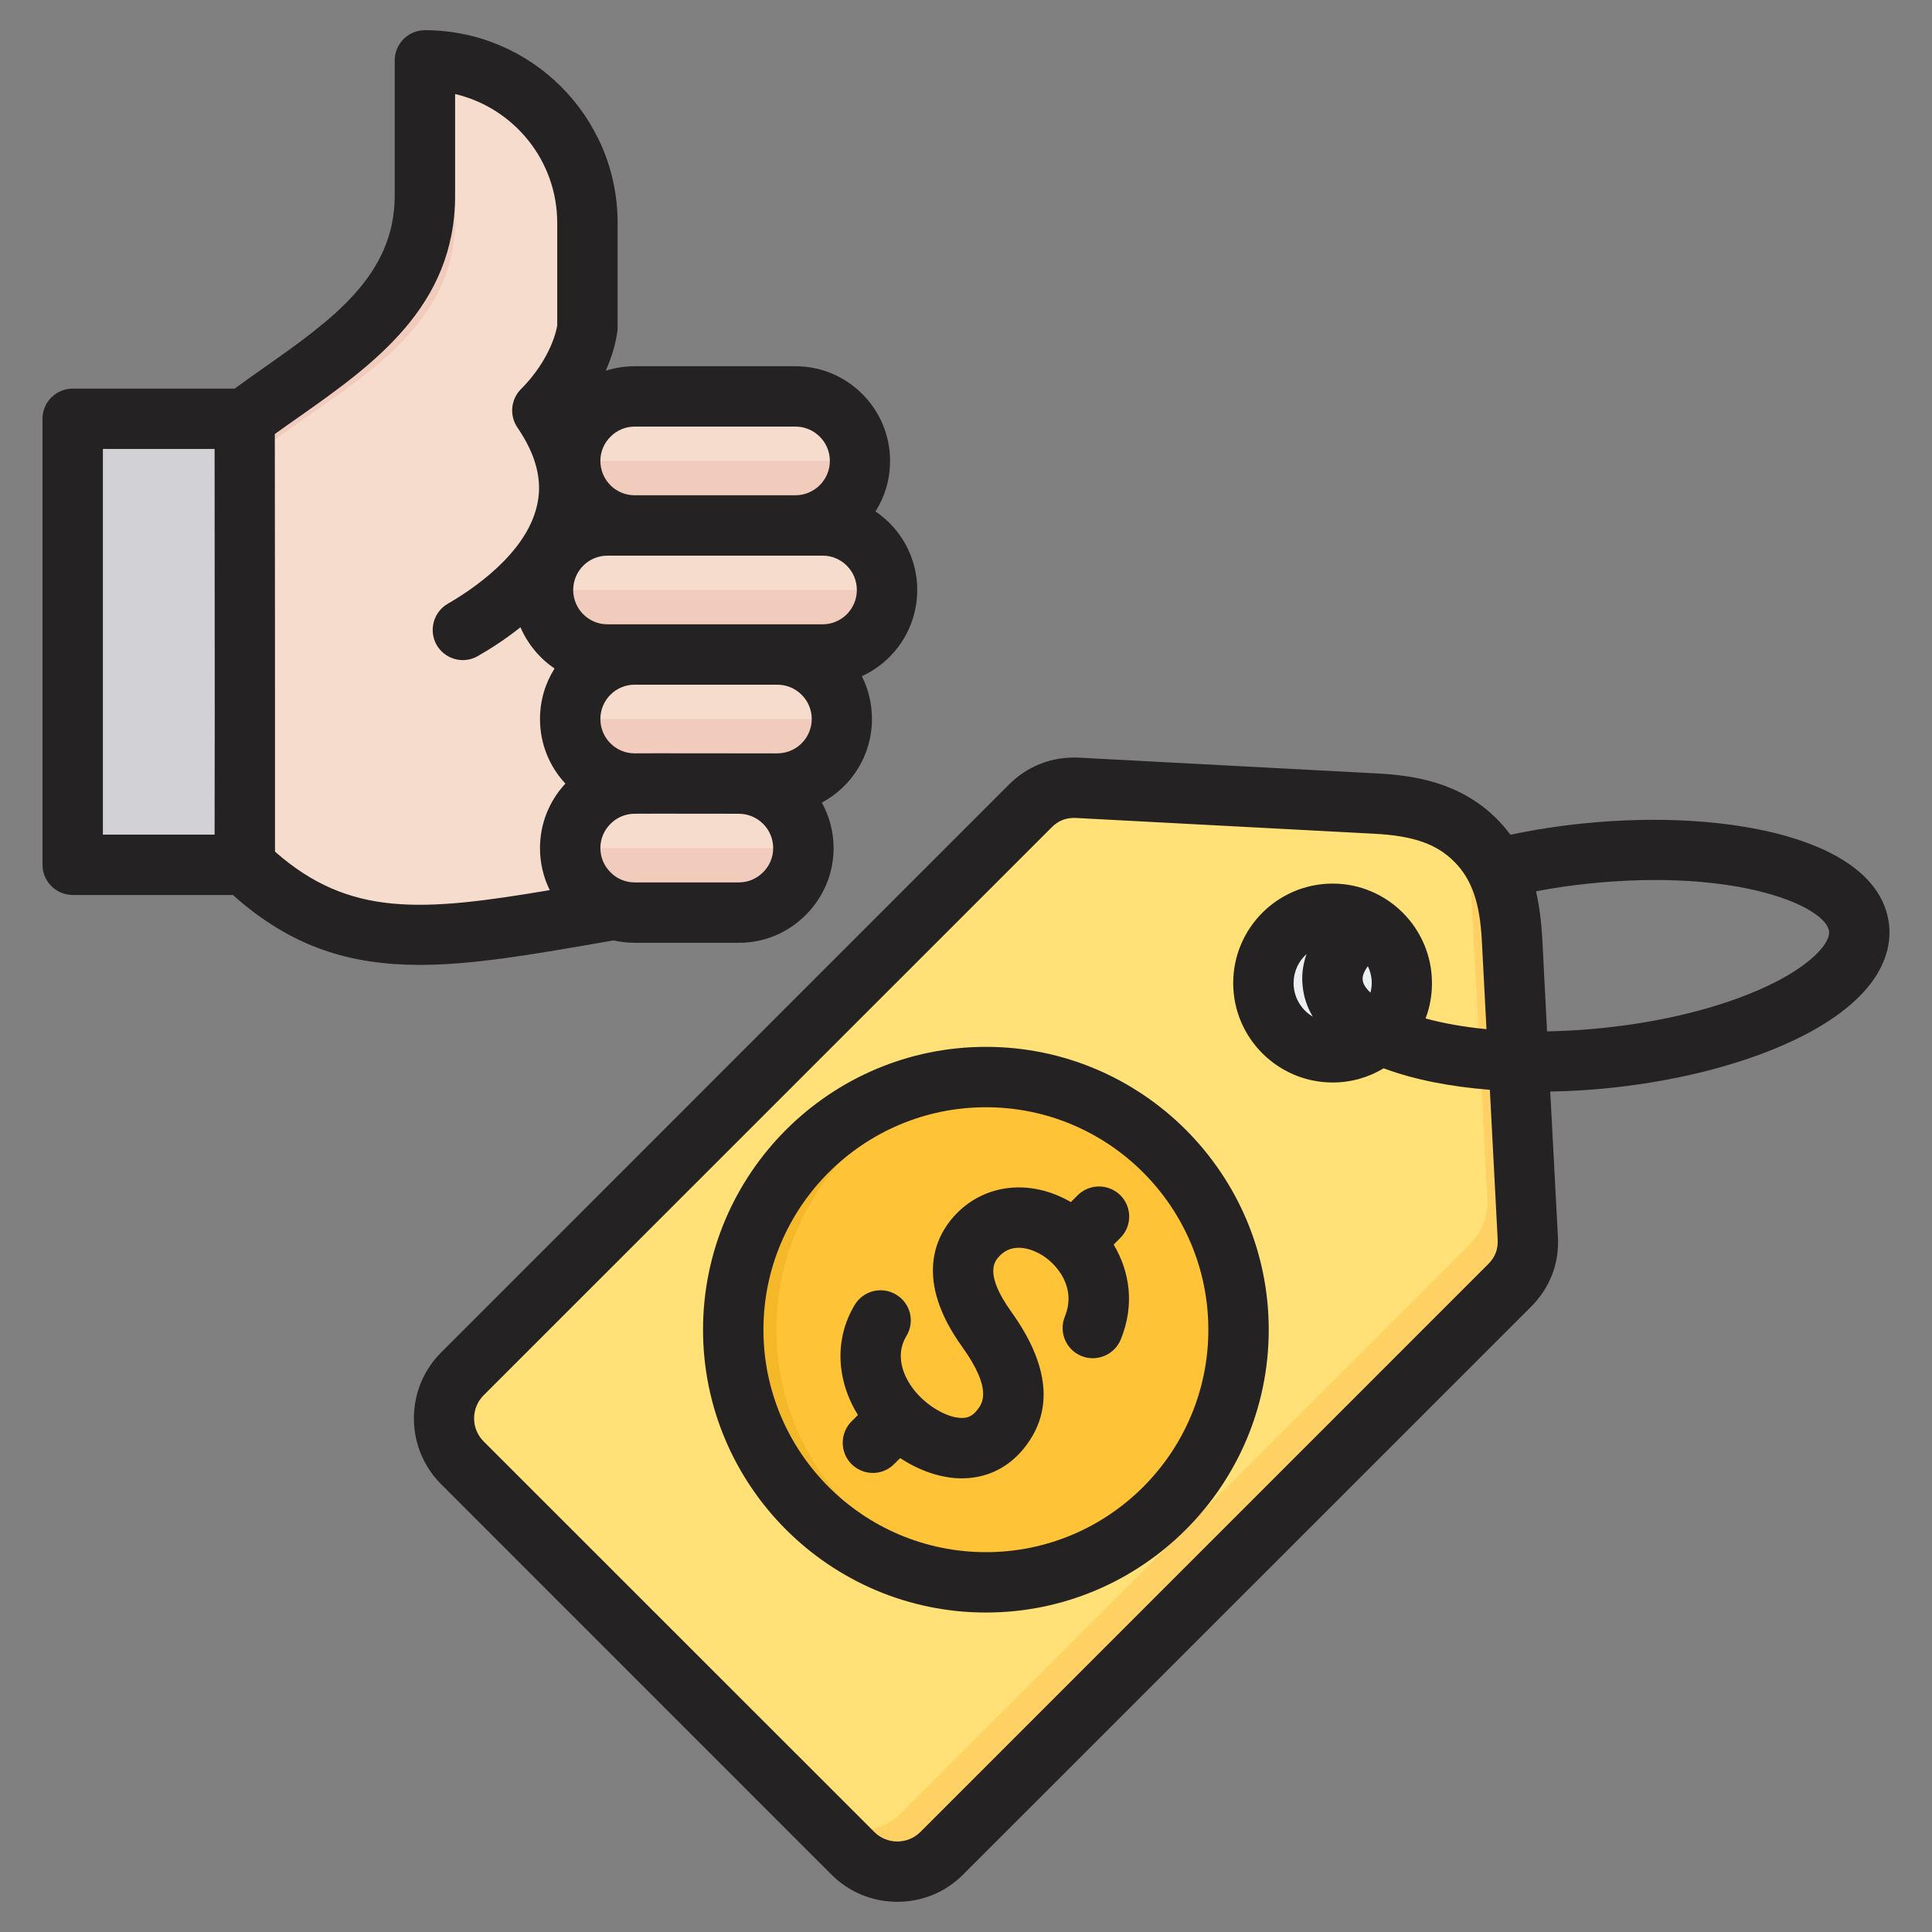
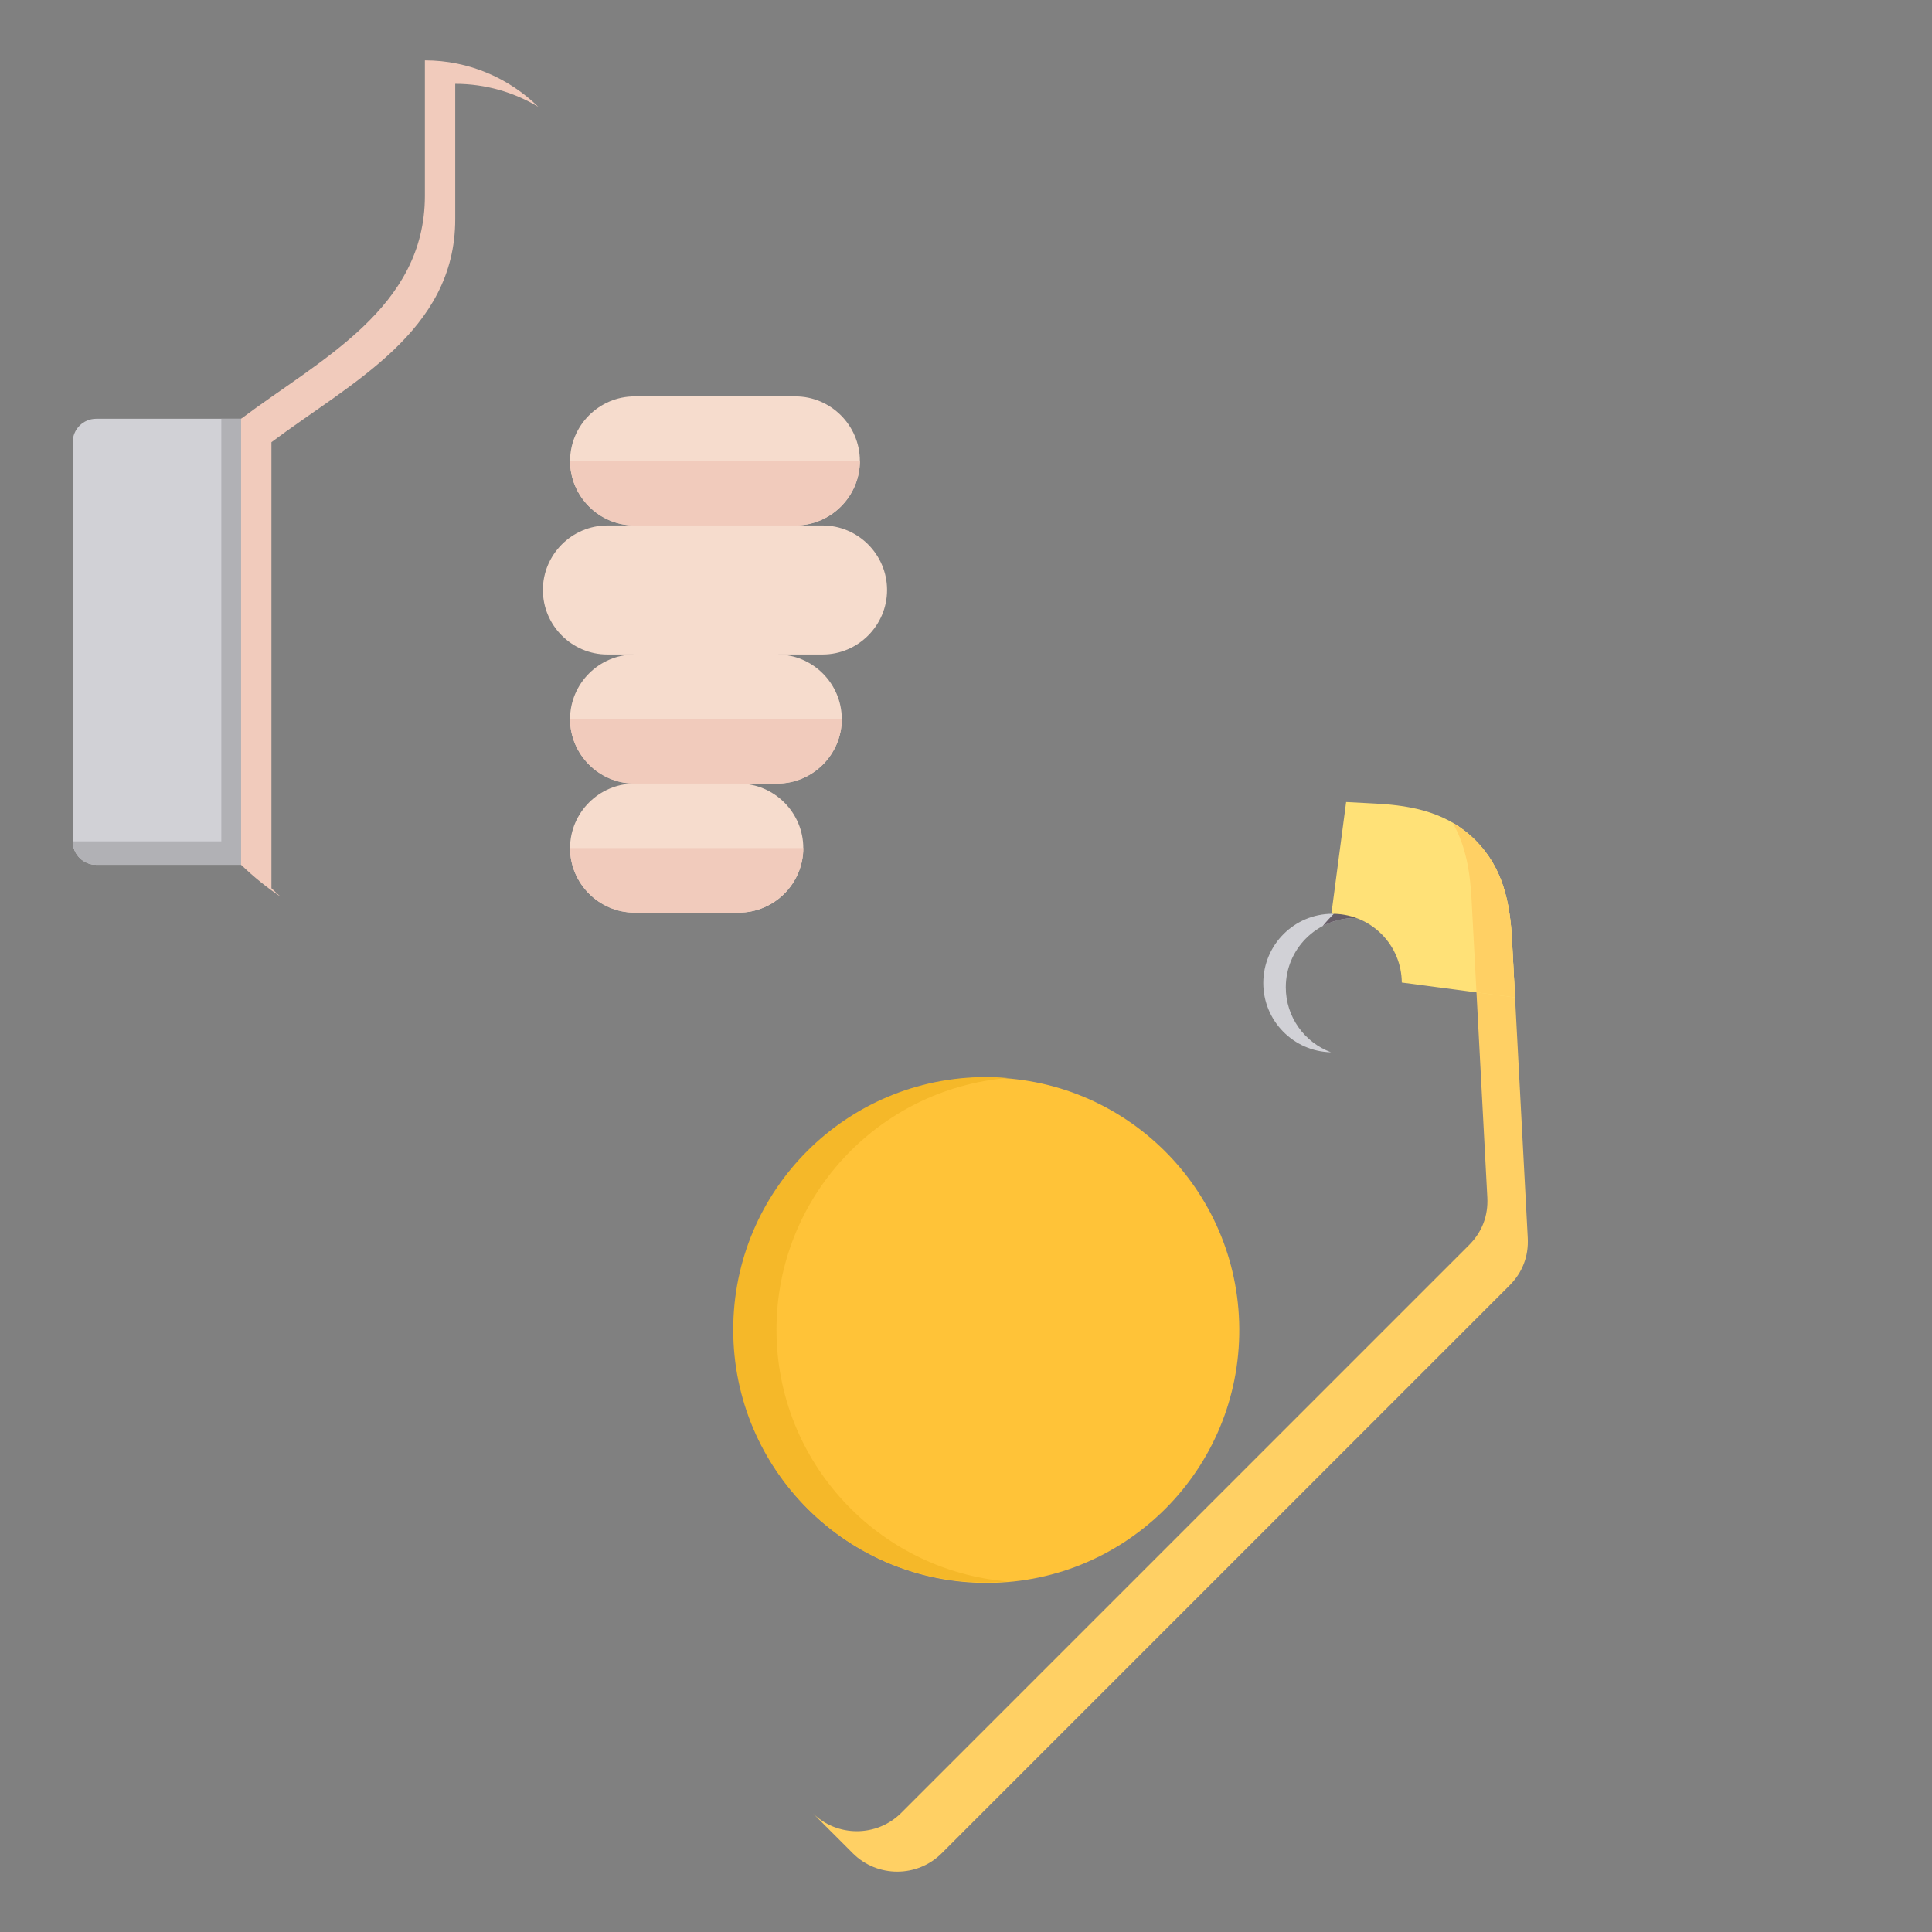
<svg xmlns="http://www.w3.org/2000/svg" id="Layer_1" enable-background="new 0 0 512 512" viewBox="0 0 512 512">
  <rect x="0" y="0" width="512" height="512" fill="#808080" stroke="none" />
  <g clip-rule="evenodd" fill-rule="evenodd">
    <g>
      <g>
-         <path d="m400.012 340.684-150.449 150.45c-6.489 6.489-17.075 6.489-23.564 0l-103.479-103.479c-6.489-6.489-6.489-17.074 0-23.564l150.449-150.45c3.463-3.463 7.771-5.116 12.662-4.857l79.014 4.179c10.142.536 19.157 2.527 26.337 9.707 7.181 7.181 9.17 16.197 9.707 26.337l4.179 79.014c.26 4.89-1.394 9.2-4.856 12.663z" fill="#ffe177" />
        <path d="m400.012 340.684-150.449 150.45c-6.489 6.489-17.075 6.489-23.564 0l-10.714-10.714c6.489 6.489 17.075 6.488 23.564-.001l150.449-150.45c3.462-3.462 5.116-7.773 4.857-12.662l-4.179-79.014c-.396-7.467-1.579-14.325-5.043-20.289 2.136 1.24 4.156 2.773 6.05 4.666 7.181 7.181 9.17 16.197 9.707 26.337l4.179 79.014c.259 4.89-1.395 9.2-4.857 12.663z" fill="#ffd064" />
-         <path d="m334.783 260.516c0-10.137 8.217-18.354 18.354-18.354s18.354 8.217 18.354 18.354-8.217 18.354-18.354 18.354c-10.136 0-18.354-8.218-18.354-18.354z" fill="#eceff1" />
        <path d="m334.783 260.516c0-10.137 8.217-18.354 18.354-18.354 2.238 0 4.382.401 6.365 1.134-.133-.003-.265-.005-.399-.005-10.137 0-18.354 8.217-18.354 18.354 0 7.899 4.99 14.632 11.988 17.22-9.951-.213-17.954-8.346-17.954-18.349z" fill="#d1d1d6" />
        <path d="m378.071 227.683c-.446 3.603-12.818 14.401-18.569 15.613-.133-.003-.265-.005-.399-.005-3.089 0-6 .764-8.554 2.112 3.944-4.904 9.895-9.395 17.413-13.247 3.09-1.583 6.473-3.08 10.109-4.473z" fill="#685e68" />
        <path d="m356.738 212.545 7.907.418c10.142.536 19.157 2.526 26.337 9.707 7.181 7.181 9.17 16.197 9.707 26.338l.811 15.329-30.011-3.954c-.034-4.653-1.824-9.295-5.374-12.845-3.661-3.661-8.483-5.451-13.28-5.372z" fill="#ffe177" />
        <path d="m384.933 218.005c2.135 1.24 4.156 2.772 6.05 4.666 7.181 7.181 9.17 16.197 9.707 26.338l.811 15.329-10.219-1.346-1.306-24.697c-.396-7.468-1.58-14.326-5.043-20.29z" fill="#ffd064" />
      </g>
      <g>
        <path d="m64.82 110.981c.078 78.927.078 118.328 0 118.202h-39.342c-3.421 0-6.212-2.79-6.212-6.212v-105.778c0-3.422 2.791-6.212 6.212-6.212z" fill="#d1d1d6" />
        <path d="m19.266 222.971c0 3.422 2.79 6.212 6.212 6.212h39.383v-118.202h-6.212v111.989h-39.383z" fill="#b1b1b5" />
-         <path d="m162.966 241.036c-45.813 7.888-72.447 13.651-99.076-11.854v-118.201c20.99-15.767 48.71-29.276 48.71-59.098v-35.884c23.671 0 43.039 19.361 43.039 43.033v27.835c-.817 5.924-4.606 14.574-11.935 21.909 66.644 17.139 38.274 133.076 19.262 132.26z" fill="#f6dccd" />
        <path d="m74.345 237.622c-3.513-2.326-6.984-5.115-10.455-8.439v-118.202c20.99-15.767 48.71-29.276 48.71-59.098v-35.884c11.671 0 22.294 4.709 30.068 12.319-6.455-3.874-13.993-6.107-22.028-6.107v35.883c0 29.823-27.72 43.331-48.711 59.098v118.202c.806.772 1.61 1.513 2.416 2.228z" fill="#f1cbbc" />
        <path d="m168.176 241.852h27.605c9.405.001 17.1-7.695 17.1-17.099 0-9.405-7.694-17.101-17.1-17.101h10.199c9.405-.001 17.1-7.695 17.1-17.101s-7.695-17.1-17.1-17.1h12c9.406 0 17.1-7.695 17.101-17.1-.001-9.405-7.695-17.101-17.101-17.101h-7.204c9.406 0 17.1-7.695 17.1-17.101 0-9.406-7.695-17.1-17.1-17.1h-42.602c-9.405-.001-17.1 7.694-17.1 17.1s7.694 17.101 17.1 17.101h-7.204c-9.406 0-17.101 7.695-17.101 17.101s7.695 17.1 17.101 17.1h7.204c-9.406 0-17.1 7.695-17.101 17.1.001 9.405 7.695 17.101 17.101 17.101-9.406 0-17.101 7.695-17.1 17.1.002 9.406 7.697 17.101 17.102 17.1z" fill="#f6dccd" />
        <g fill="#f1cbbc">
          <path d="m168.176 241.852h27.605c9.405.001 17.1-7.695 17.1-17.099h-61.805c0 9.406 7.695 17.1 17.1 17.099z" />
          <path d="m195.782 207.652h10.199c9.405-.001 17.1-7.695 17.1-17.101h-72.005c.001 9.405 7.695 17.101 17.101 17.101z" />
-           <path d="m205.981 173.451h12c9.406 0 17.1-7.695 17.101-17.1h-91.21c0 9.406 7.695 17.1 17.101 17.1h7.204z" />
          <path d="m210.777 139.251c9.406 0 17.1-7.694 17.1-17.1h-76.801c0 9.406 7.694 17.1 17.1 17.1z" />
        </g>
      </g>
      <g>
        <ellipse cx="261.267" cy="352.387" fill="#ffc338" rx="66.955" ry="66.954" transform="matrix(.019 -1 1 .019 -95.895 607.087)" />
        <path d="m261.267 285.432c-36.978 0-66.955 29.977-66.955 66.955s29.977 66.955 66.955 66.955c1.931 0 3.842-.087 5.732-.247-34.294-2.908-61.223-31.661-61.223-66.708s26.929-63.8 61.223-66.708c-1.89-.16-3.801-.247-5.732-.247z" fill="#f5b829" />
      </g>
    </g>
-     <path d="m261.293 411.339c-32.525 0-58.977-26.438-58.977-58.949 0-32.51 26.453-58.958 58.977-58.958 32.525 0 58.93 26.448 58.93 58.958s-26.405 58.949-58.93 58.949zm0-133.911c-41.327 0-74.981 33.63-74.981 74.962 0 41.331 33.654 74.948 74.981 74.948 41.326 0 74.934-33.617 74.934-74.948s-33.608-74.962-74.934-74.962zm35.584 50.651c3.154-3.121 3.154-8.181.047-11.311-3.153-3.121-8.19-3.121-11.343 0l-1.789 1.793c-10.826-6.284-23.158-4.862-30.924 3.709-4.754 5.229-10.779 16.691 2.118 34.657 8.19 11.391 5.272 15.123 4.001 16.714-1.083 1.379-2.165 2.019-3.624 2.118-3.154.212-7.625-1.887-11.202-5.281-4.048-3.859-7.531-10.477-3.954-16.427 2.307-3.784 1.083-8.703-2.73-10.972-3.765-2.278-8.708-1.05-10.967 2.73-5.413 8.971-4.895 19.919.847 29.187l-1.695 1.69c-3.107 3.135-3.107 8.195 0 11.32 3.154 3.121 8.19 3.121 11.297-.009l1.6-1.586c5.225 3.45 11.014 5.371 16.38 5.371.518 0 1.036-.024 1.553-.061 6.025-.433 11.249-3.271 15.109-8.209 7.672-9.8 6.449-21.882-3.624-35.913-7.249-10.148-4.331-13.367-3.248-14.577 4.048-4.481 9.884-1.37 11.579-.311 3.671 2.339 9.084 8.378 5.884 16.21-1.647 4.09.283 8.76 4.378 10.431 4.095 1.666 8.755-.292 10.449-4.382 3.813-9.358 2.259-18.197-1.883-25.14zm173.731-67.869c-11.814 6.039-28.053 10.369-45.704 12.2-5.272.546-10.214.828-14.921.918l-1.271-24.749c-.235-3.813-.659-8.049-1.647-12.379 4.519-.852 9.132-1.553 13.885-2.038 40.008-4.142 63.119 6.227 63.778 12.718.283 2.777-4 8.138-14.12 13.33zm-109.482-.522c-.141-.998.377-2.269 1.365-3.638.659 1.351 1.035 2.862 1.035 4.471 0 .88-.141 1.727-.33 2.537-1.27-1.167-1.976-2.321-2.07-3.37zm-15.909 1.652c.282 2.942 1.224 5.62 2.683 8.082-3.06-1.812-5.084-5.121-5.084-8.901 0-3.06 1.318-5.804 3.436-7.691-1.129 3.21-1.318 6.119-1.035 8.51zm49.14 73.691c1.883-1.859 2.683-3.959 2.542-6.59l-2.071-39.632c-10.449-.819-20.146-2.697-28.147-5.7-3.954 2.391-8.566 3.761-13.509 3.761-14.544 0-26.359-11.819-26.359-26.349 0-14.544 11.814-26.359 26.359-26.359 14.497 0 26.311 11.814 26.311 26.359 0 3.299-.565 6.458-1.694 9.376 4.519 1.243 9.931 2.241 16.145 2.843l-1.224-23.309c-.518-10.303-2.683-16.413-7.343-21.101-4.707-4.702-10.826-6.83-21.134-7.38l-79.029-4.18c-.188-.009-.376-.009-.565-.009-2.354 0-4.283.81-5.978 2.537l-150.479 150.451c-3.389 3.379-3.389 8.872 0 12.252l103.504 103.481c3.342 3.37 8.849 3.379 12.238 0zm106.281-89.803c-2.353-22.998-42.738-30.981-81.335-26.98-6.496.673-12.897 1.671-19.016 2.97-1.082-1.44-2.259-2.848-3.624-4.208-9.696-9.701-21.981-11.532-31.583-12.031l-79.029-4.189c-7.154-.363-13.65 2.109-18.733 7.187l-150.432 150.46c-9.602 9.612-9.602 25.262 0 34.873l103.457 103.476c4.66 4.651 10.873 7.211 17.462 7.211s12.803-2.561 17.416-7.211l150.479-150.445c5.083-5.083 7.578-11.565 7.154-18.743l-2.024-38.328c5.224-.089 10.496-.4 15.721-.941 19.581-2.038 37.843-6.957 51.352-13.89 21.276-10.91 23.394-22.979 22.735-29.211zm-473.371-126.248h29.606c.047 61.688.047 90.179 0 102.201h-29.606zm93.338-67.101v-26.961c15.485 3.633 27.064 17.552 27.064 34.111v27.229c-.706 4.161-3.624 10.873-9.602 16.86-2.73 2.73-3.106 6.999-.941 10.181 4.99 7.319 6.731 14.092 5.178 20.701-2.918 12.878-17.51 22.471-23.629 25.992-3.813 2.198-5.131 7.089-2.965 10.92 1.506 2.58 4.189 4.02 6.966 4.02 1.318 0 2.73-.353 3.954-1.068 3.248-1.855 7.248-4.406 11.296-7.634 1.93 4.453 5.084 8.251 9.037 10.929-2.448 3.883-3.86 8.473-3.86 13.391 0 6.613 2.542 12.624 6.731 17.109-4.33 4.674-6.731 10.699-6.731 17.091 0 3.93.894 7.724 2.589 11.141-33.842 5.71-53.046 7.188-72.815-10.2 0-1.059 0-2.348 0-3.893 0-4.928 0-12.318 0-22.179 0-19.02 0-47.219-.047-84.601 2.118-1.53 4.283-3.05 6.542-4.627 19.345-13.641 41.233-29.089 41.233-58.512zm47.586 61.17h42.597c5.036 0 9.131 4.081 9.131 9.098 0 5.022-4.095 9.103-9.131 9.103h-42.597c-5.036 0-9.084-4.081-9.084-9.103 0-2.41.941-4.688 2.683-6.42 1.694-1.727 4.001-2.678 6.401-2.678zm58.883 43.299c0 5.022-4.048 9.098-9.084 9.098h-57c-5.036 0-9.084-4.076-9.084-9.098 0-5.018 4.048-9.098 9.084-9.098h57c5.036 0 9.084 4.081 9.084 9.098zm-21.087 43.299h-10.167l-21.981-.019-5.648.019c-5.036 0-9.084-4.076-9.084-9.098 0-5.018 4.048-9.098 9.084-9.098h37.796c5.036 0 9.131 4.081 9.131 9.098 0 5.022-4.094 9.098-9.131 9.098zm-3.765 31.522c-1.742 1.732-4.001 2.678-6.448 2.678h-27.583c-2.4 0-4.707-.946-6.401-2.678-1.742-1.728-2.683-4.01-2.683-6.42s.941-4.688 2.683-6.42c1.694-1.727 4.001-2.678 6.401-2.678h.047l5.648-.023 21.887.023c5.036 0 9.131 4.076 9.131 9.098.001 2.409-.941 4.692-2.682 6.42zm-90.984 24.532c-18.216 0-33.89-4.542-49.516-18.522h-42.457c-4.377 0-8.002-3.582-8.002-8.002v-118.198c0-4.42 3.624-7.997 8.002-7.997h42.927c2.636-1.935 5.319-3.822 7.955-5.672 17.745-12.502 34.454-24.311 34.454-45.431v-35.881c0-4.42 3.624-7.997 8.002-7.997 28.147 0 51.07 22.889 51.07 51.027v27.842c0 .367-.047.73-.094 1.092-.377 2.909-1.365 6.467-3.06 10.299 2.448-.791 5.037-1.21 7.672-1.21h42.597c13.838 0 25.088 11.259 25.088 25.097 0 4.924-1.412 9.513-3.86 13.391 6.684 4.509 11.061 12.158 11.061 20.809 0 10.143-6.025 18.893-14.685 22.852 1.742 3.412 2.683 7.267 2.683 11.348 0 9.579-5.366 17.91-13.273 22.151 1.977 3.582 3.107 7.691 3.107 12.049 0 6.689-2.636 12.991-7.39 17.74s-11.014 7.362-17.698 7.362c-.047 0-.047 0-.047 0h-27.583c-1.883 0-3.766-.221-5.601-.631l-3.86.668c-18.074 3.131-33.513 5.814-47.492 5.814z" fill="#242222" />
  </g>
</svg>